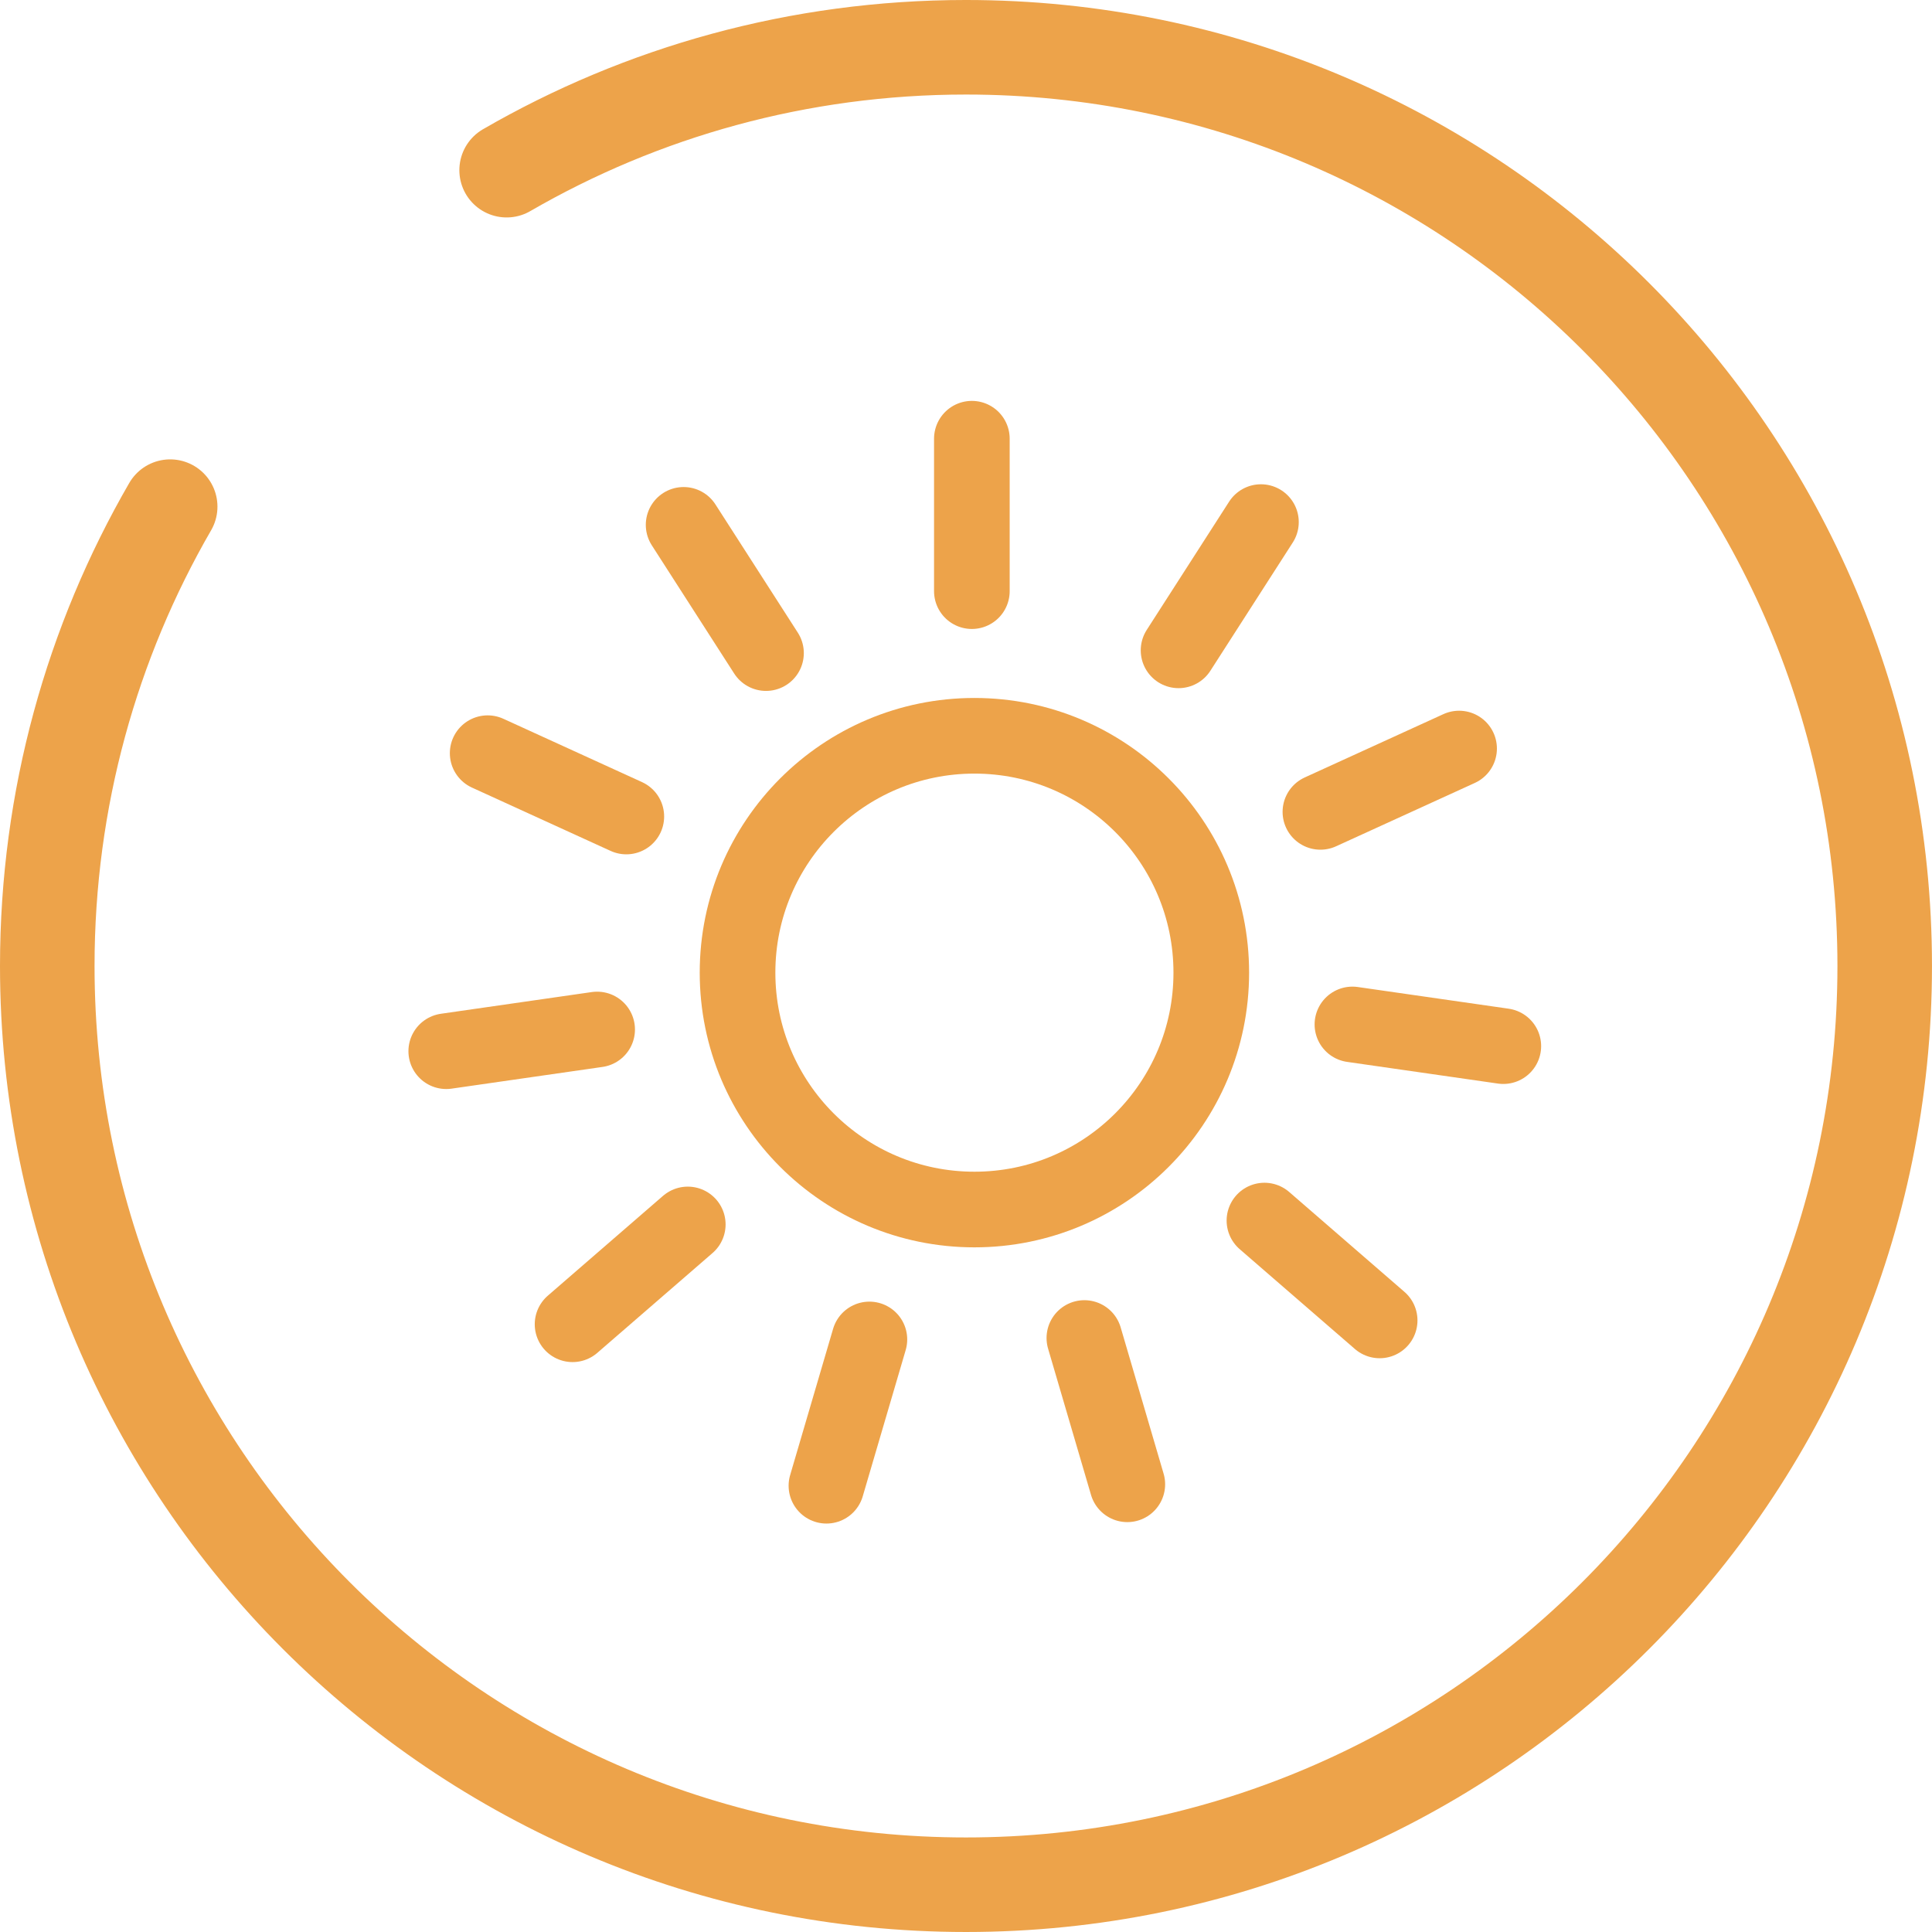
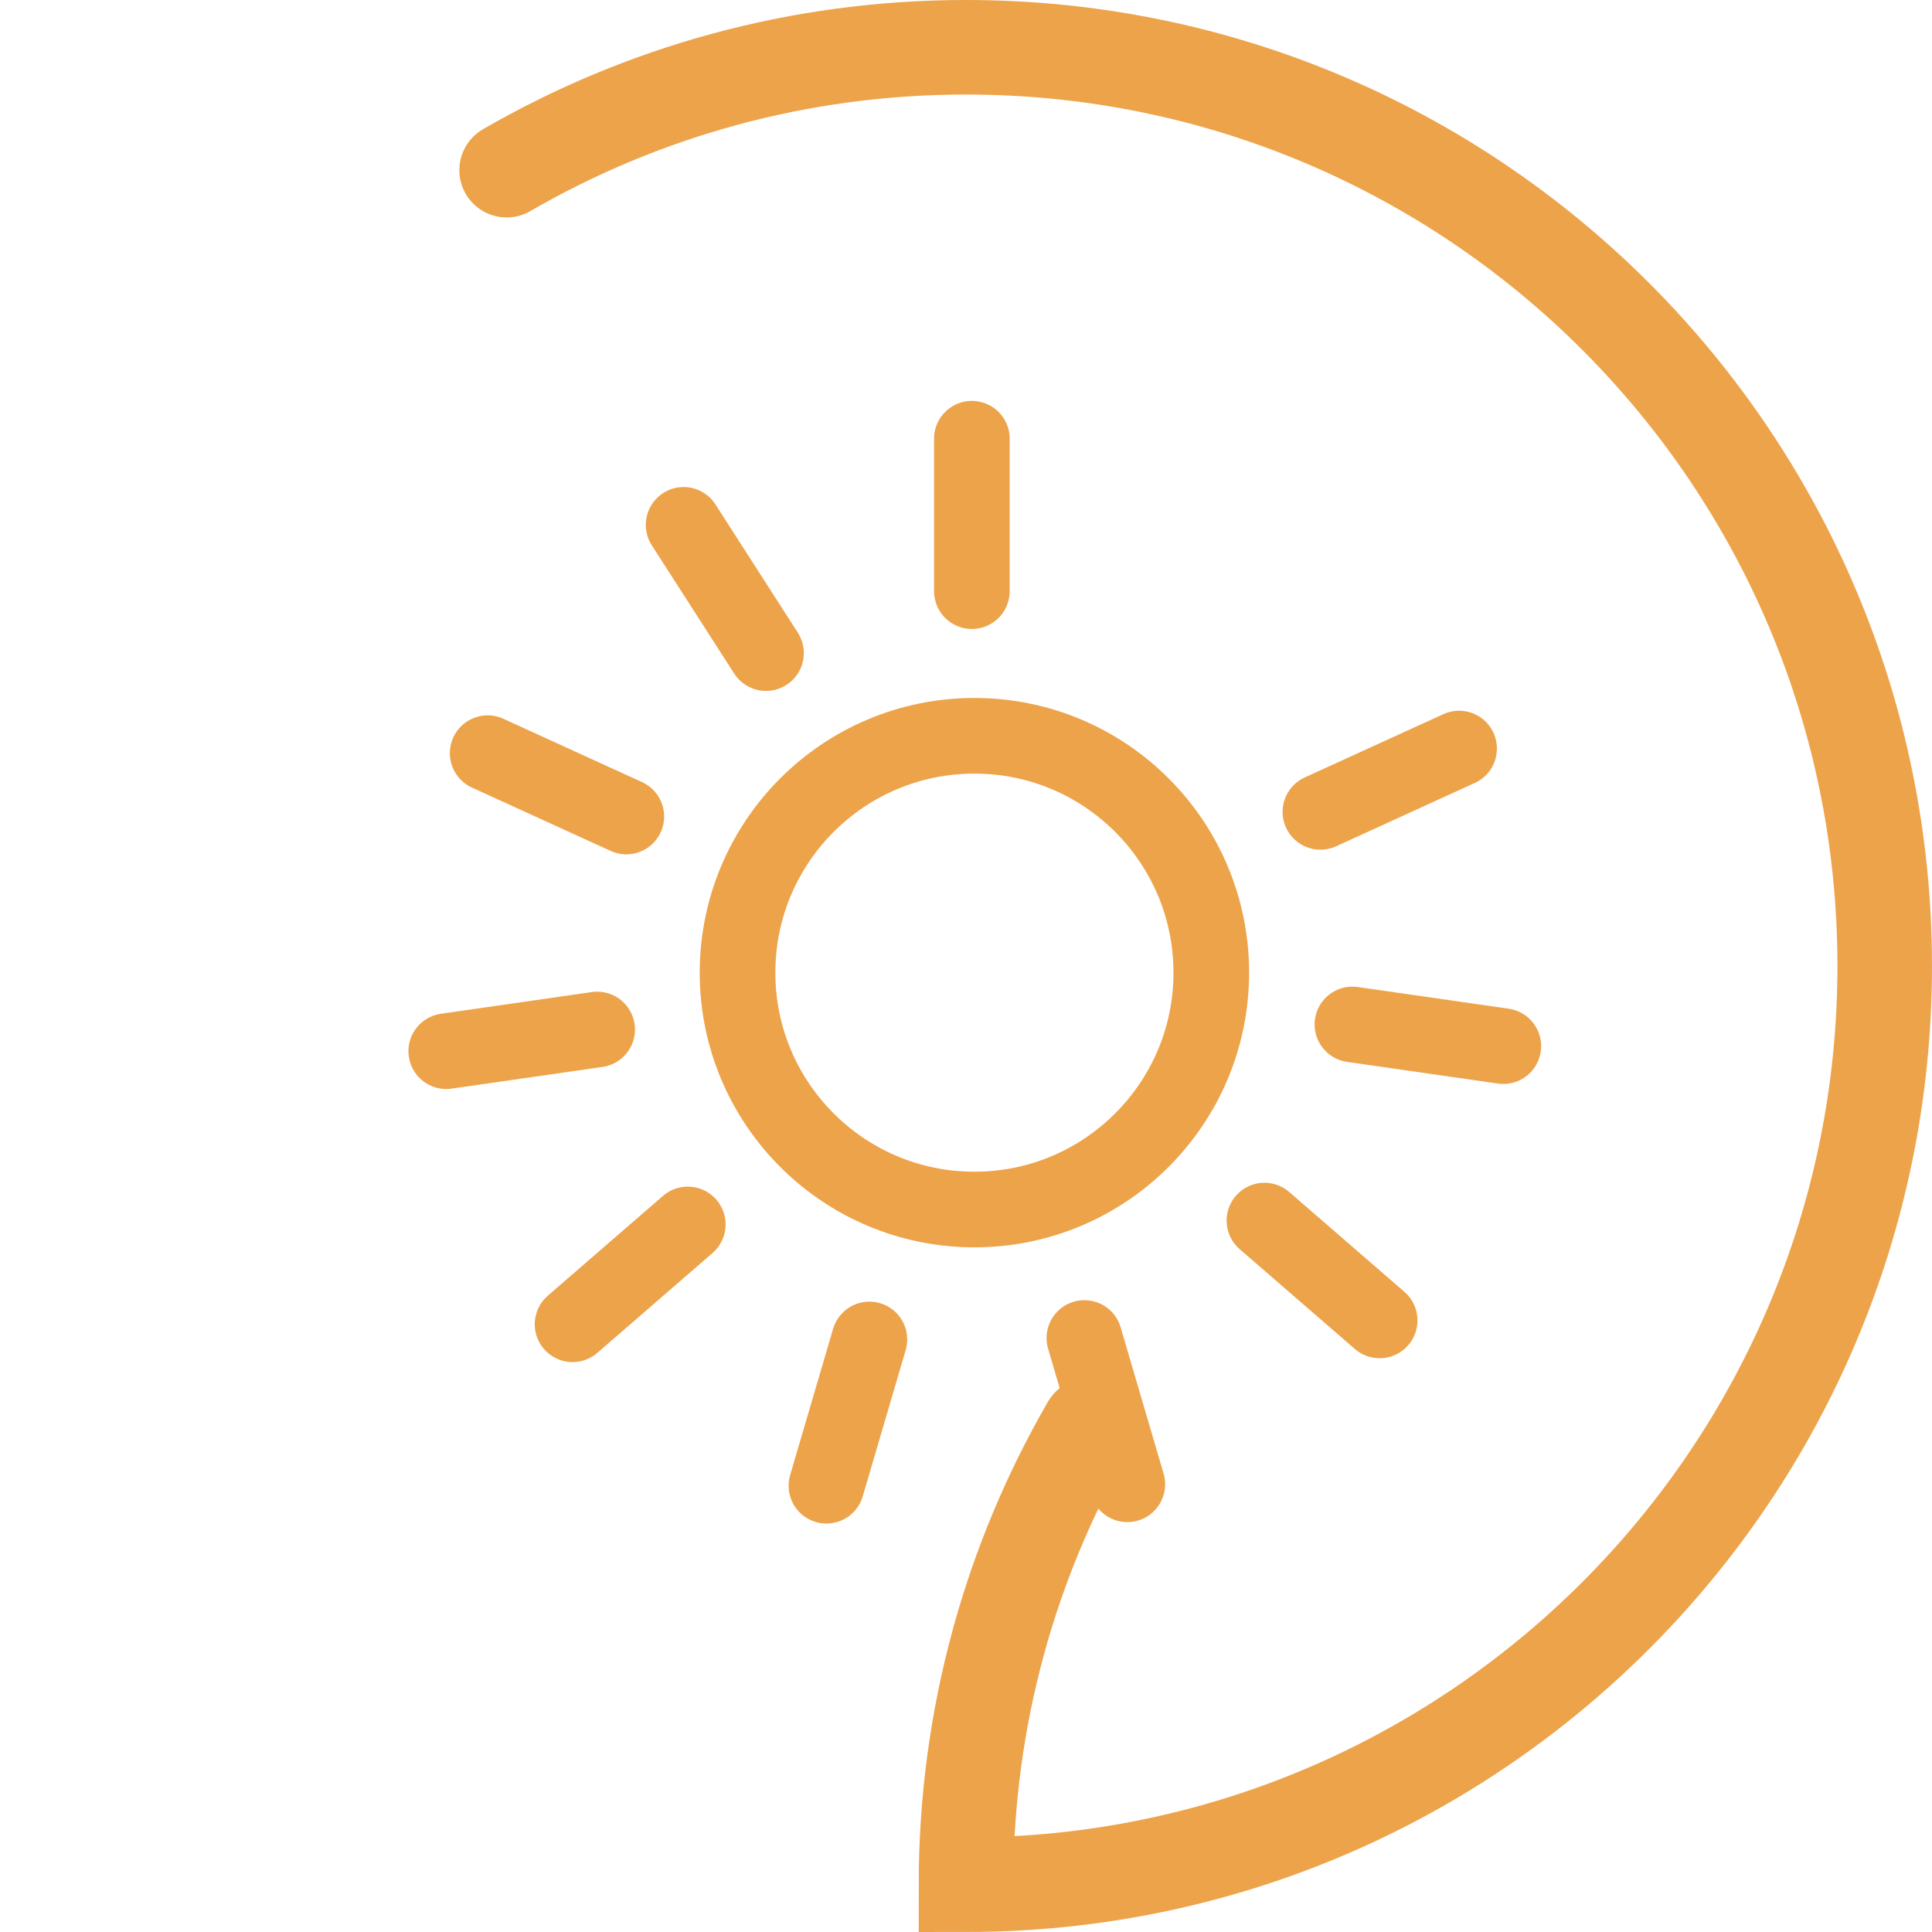
<svg xmlns="http://www.w3.org/2000/svg" id="Ebene_2" data-name="Ebene 2" viewBox="0 0 1021.74 1021.74">
  <defs>
    <style>
      .cls-1, .cls-2 {
        stroke-linecap: round;
      }

      .cls-1, .cls-2, .cls-3 {
        fill: none;
        stroke: #eda34a;
      }

      .cls-1, .cls-3 {
        stroke-miterlimit: 10;
        stroke-width: 40px;
      }

      .cls-2 {
        stroke-miterlimit: 133.33;
        stroke-width: 50px;
      }
    </style>
  </defs>
  <g id="Ebene_1-2" data-name="Ebene 1">
    <g>
      <g id="_1" data-name="1">
        <g id="_1-2" data-name="1">
-           <path class="cls-2" d="M267.93,90c71.46-41.34,154.44-65,242.93-65,268.34,0,485.87,217.53,485.87,485.87s-217.53,485.87-485.87,485.87S25,779.2,25,510.87c0-88.5,23.66-171.47,65-242.93" />
+           <path class="cls-2" d="M267.93,90c71.46-41.34,154.44-65,242.93-65,268.34,0,485.87,217.53,485.87,485.87s-217.53,485.87-485.87,485.87c0-88.5,23.66-171.47,65-242.93" />
        </g>
      </g>
      <g>
        <g>
          <g id="_Radiale_Wiederholung_" data-name=" Radiale Wiederholung ">
            <line class="cls-1" x1="437.06" y1="785.73" x2="459.78" y2="708.37" />
          </g>
          <g id="_Radiale_Wiederholung_-2" data-name=" Radiale Wiederholung -2">
            <line class="cls-1" x1="302.8" y1="700.34" x2="363.73" y2="647.55" />
          </g>
          <g id="_Radiale_Wiederholung_-3" data-name=" Radiale Wiederholung -3">
            <line class="cls-1" x1="236" y1="555.93" x2="315.8" y2="544.45" />
          </g>
          <g id="_Radiale_Wiederholung_-4" data-name=" Radiale Wiederholung -4">
            <line class="cls-1" x1="257.9" y1="398.32" x2="331.23" y2="431.81" />
          </g>
          <g id="_Radiale_Wiederholung_-5" data-name=" Radiale Wiederholung -5">
            <line class="cls-1" x1="361.53" y1="277.57" x2="405.1" y2="345.39" />
          </g>
          <g id="_Radiale_Wiederholung_-6" data-name=" Radiale Wiederholung -6">
            <line class="cls-1" x1="513.97" y1="232.01" x2="513.97" y2="312.63" />
          </g>
          <g id="_Radiale_Wiederholung_-7" data-name=" Radiale Wiederholung -7">
-             <line class="cls-1" x1="666.85" y1="276.11" x2="623.28" y2="343.93" />
-           </g>
+             </g>
          <g id="_Radiale_Wiederholung_-8" data-name=" Radiale Wiederholung -8">
            <line class="cls-1" x1="771.64" y1="395.87" x2="698.3" y2="429.36" />
          </g>
          <g id="_Radiale_Wiederholung_-9" data-name=" Radiale Wiederholung -9">
            <line class="cls-1" x1="795.03" y1="553.25" x2="715.23" y2="541.78" />
          </g>
          <g id="_Radiale_Wiederholung_-10" data-name=" Radiale Wiederholung -10">
            <line class="cls-1" x1="729.63" y1="698.3" x2="668.7" y2="645.5" />
          </g>
          <g id="_Radiale_Wiederholung_-11" data-name=" Radiale Wiederholung -11">
            <line class="cls-1" x1="596.18" y1="784.97" x2="573.47" y2="707.61" />
          </g>
        </g>
        <circle class="cls-3" cx="515.32" cy="514.39" r="125.27" />
      </g>
    </g>
  </g>
</svg>